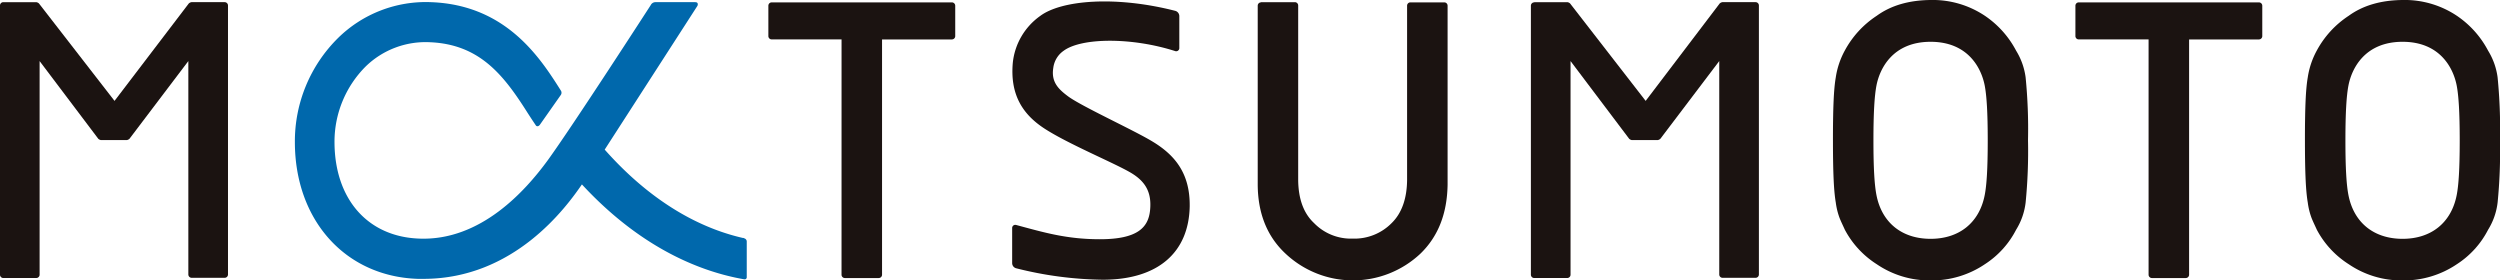
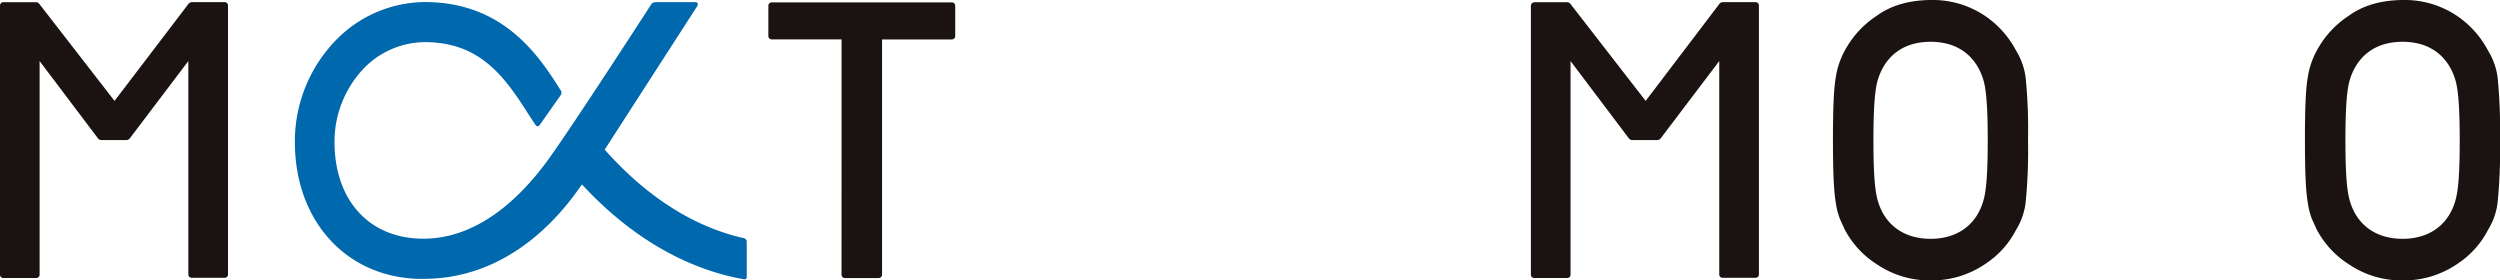
<svg xmlns="http://www.w3.org/2000/svg" width="613.463" height="68.805" viewBox="0 0 613.463 68.805">
  <g id="グループ_182" data-name="グループ 182" transform="translate(-359.77 -411.616)">
    <path id="パス_368" data-name="パス 368" d="M134.527,83.785H117.368a.816.816,0,0,1-.8-.8V75.5a.816.816,0,0,1,.8-.8h44.253a.818.818,0,0,1,.8.8V82.99a.818.818,0,0,1-.8.8H144.463v57.751a.818.818,0,0,1-.8.8h-8.342a.815.815,0,0,1-.8-.8Z" transform="translate(431.748 337.502)" fill="#1b1311" />
-     <path id="パス_369" data-name="パス 369" d="M162.031,74.681h8.342a.815.815,0,0,1,.8.8v42.874c.056,4.624,1.328,8.129,3.879,10.519a12.609,12.609,0,0,0,9.511,3.825,12.8,12.8,0,0,0,9.562-3.825c2.444-2.39,3.72-5.949,3.772-10.519V75.53a.816.816,0,0,1,.8-.8h8.339a.816.816,0,0,1,.8.8v43.936c-.108,7.121-2.339,12.753-6.694,16.949a24.152,24.152,0,0,1-33.043,0q-6.778-6.294-6.855-16.9V75.53a.815.815,0,0,1,.8-.8Z" transform="translate(507.152 337.467)" fill="#1b1311" />
-     <path id="パス_370" data-name="パス 370" d="M253.837,83.785H236.678a.816.816,0,0,1-.8-.8V75.5a.816.816,0,0,1,.8-.8h44.253a.818.818,0,0,1,.8.8V82.99a.818.818,0,0,1-.8.8H263.773v57.751a.818.818,0,0,1-.8.8h-8.341a.815.815,0,0,1-.8-.8V83.785" transform="translate(633.168 337.502)" fill="#1b1311" />
    <path id="パス_371" data-name="パス 371" d="M143.849,119.322c-3.93,5.737-16.683,23.269-38.941,23.269h-1.382c-17.8-.583-30.178-14.4-30.178-33.576A35.645,35.645,0,0,1,83.974,83.461,30.709,30.709,0,0,1,106.819,74.7c18.541.691,26.882,13.92,31.823,21.729a.962.962,0,0,1-.054,1.062l-5.153,7.333s-.263.317-.53.317-.374-.1-.532-.371c-.583-.849-1.274-1.914-1.86-2.817C124.671,92.706,118.773,85,106.394,84.523a21.069,21.069,0,0,0-15.672,5.952,26.106,26.106,0,0,0-7.651,18.487c0,14.027,8.129,23.269,20.721,23.748,15.194.637,26.191-11.847,31.5-19.073,5.9-8.075,25.4-38.251,25.4-38.251a1.276,1.276,0,0,1,1.169-.691h9.562c.32,0,.583,0,.745.266a.775.775,0,0,1-.108.742l-22.686,35.173c12.911,14.557,25.5,19.764,33.9,21.675a.511.511,0,0,1,.374.108.8.8,0,0,1,.583.742v8.766a.514.514,0,0,1-.637.532c-10.148-1.753-25.025-7.28-39.847-23.323" transform="translate(358.78 337.452)" fill="#0068ac" />
-     <path id="パス_372" data-name="パス 372" d="M138.824,138.812a1.305,1.305,0,0,0,.957,1.274,90.615,90.615,0,0,0,21.25,2.817c13.653,0,21.145-6.747,21.358-18.011.1-8.075-3.613-12.592-9.191-15.938-4.57-2.763-17-8.446-20.508-10.944-2.444-1.806-4.355-3.559-3.772-7.118a6,6,0,0,1,2.5-4.145c4.409-3.293,16.842-3.347,27.414.054a.774.774,0,0,0,1.008-.691V78.192a1.355,1.355,0,0,0-1.008-1.274c-14.772-3.772-28-2.6-33.154,1.274a16.143,16.143,0,0,0-6.694,11.422c-.691,7.6,2.18,12.538,7.7,16.151,5.844,3.825,17.371,8.554,21.358,10.946,3.613,2.177,5.046,4.887,4.621,9.137s-3.081,7.118-12.325,7.118c-8.129,0-13.653-1.648-20.559-3.505a.763.763,0,0,0-.957.742v8.608" transform="translate(469.317 337.355)" fill="#1b1311" />
    <path id="パス_373" data-name="パス 373" d="M187.026,74.681h8.129a1.364,1.364,0,0,1,.637.32l18.541,23.906L232.5,75a1.37,1.37,0,0,1,.637-.32h8.183a.815.815,0,0,1,.8.8v66.039a.815.815,0,0,1-.8.8h-8.129a.815.815,0,0,1-.8-.8V89.133l-14.452,19.073a1.359,1.359,0,0,1-.637.317h-6.376a1.363,1.363,0,0,1-.637-.317L195.9,89.133v52.436a.815.815,0,0,1-.8.8h-8.129a.815.815,0,0,1-.8-.8V75.53a.815.815,0,0,1,.8-.8Z" transform="translate(549.258 337.467)" fill="#1b1311" />
    <path id="パス_374" data-name="パス 374" d="M47.227,74.681h8.129a1.365,1.365,0,0,1,.637.32L74.534,98.907,92.757,75a1.355,1.355,0,0,1,.637-.32h8.183a.815.815,0,0,1,.8.8v66.039a.815.815,0,0,1-.8.8H93.448a.818.818,0,0,1-.8-.8V89.133L78.2,108.206a1.359,1.359,0,0,1-.637.317H71.187a1.351,1.351,0,0,1-.637-.317l-14.4-19.073v52.436a.815.815,0,0,1-.8.8H47.227a.815.815,0,0,1-.8-.8V75.53a.828.828,0,0,1,.8-.849" transform="translate(313.339 337.467)" fill="#1b1311" />
    <path id="パス_375" data-name="パス 375" d="M213.746,108.911c0-8.075.212-12.7.691-15.406a19.806,19.806,0,0,1,2.231-6.64,23.5,23.5,0,0,1,7.809-8.5c3.505-2.551,7.917-3.825,13.229-3.882a23.027,23.027,0,0,1,13.336,3.882,23.523,23.523,0,0,1,7.648,8.551,16.592,16.592,0,0,1,2.339,6.589,128.386,128.386,0,0,1,.583,15.355,128.564,128.564,0,0,1-.583,15.3,16.233,16.233,0,0,1-2.339,6.7,22.013,22.013,0,0,1-7.648,8.446,23.214,23.214,0,0,1-13.336,3.987,22.976,22.976,0,0,1-13.229-3.987,22.52,22.52,0,0,1-7.809-8.446c-.479-1.065-.957-2.019-1.328-2.979a17.135,17.135,0,0,1-.9-3.718c-.479-2.761-.691-7.333-.691-15.3Zm23.96,24.175c7.014,0,11.955-3.933,13.282-10.734.479-2.441.742-6.535.742-13.387s-.263-10.995-.742-13.495c-.8-4.143-3.984-10.731-13.282-10.731s-12.484,6.589-13.282,10.731c-.479,2.5-.742,6.64-.742,13.495s.263,10.946.742,13.387c1.328,6.8,6.269,10.734,13.282,10.734" transform="translate(595.802 337.133)" fill="#1b1311" />
    <path id="パス_376" data-name="パス 376" d="M256.83,108.911c0-8.075.212-12.7.691-15.406a19.806,19.806,0,0,1,2.231-6.64,23.5,23.5,0,0,1,7.809-8.5c3.505-2.551,7.917-3.825,13.229-3.882a23.027,23.027,0,0,1,13.336,3.882,23.524,23.524,0,0,1,7.648,8.551,16.594,16.594,0,0,1,2.339,6.589,128.4,128.4,0,0,1,.583,15.355,128.573,128.573,0,0,1-.583,15.3,16.235,16.235,0,0,1-2.339,6.7,22.013,22.013,0,0,1-7.648,8.446,23.214,23.214,0,0,1-13.336,3.987,22.976,22.976,0,0,1-13.229-3.987,22.521,22.521,0,0,1-7.809-8.446c-.478-1.065-.957-2.019-1.328-2.979a17.135,17.135,0,0,1-.9-3.718c-.479-2.761-.691-7.333-.691-15.3Zm23.96,24.175c7.013,0,11.954-3.933,13.282-10.734.479-2.441.742-6.535.742-13.387s-.263-10.995-.742-13.495c-.8-4.143-3.984-10.731-13.282-10.731s-12.484,6.589-13.282,10.731c-.479,2.5-.742,6.64-.742,13.495s.263,10.946.742,13.387c1.328,6.8,6.269,10.734,13.282,10.734" transform="translate(668.536 337.133)" fill="#1b1311" />
  </g>
</svg>